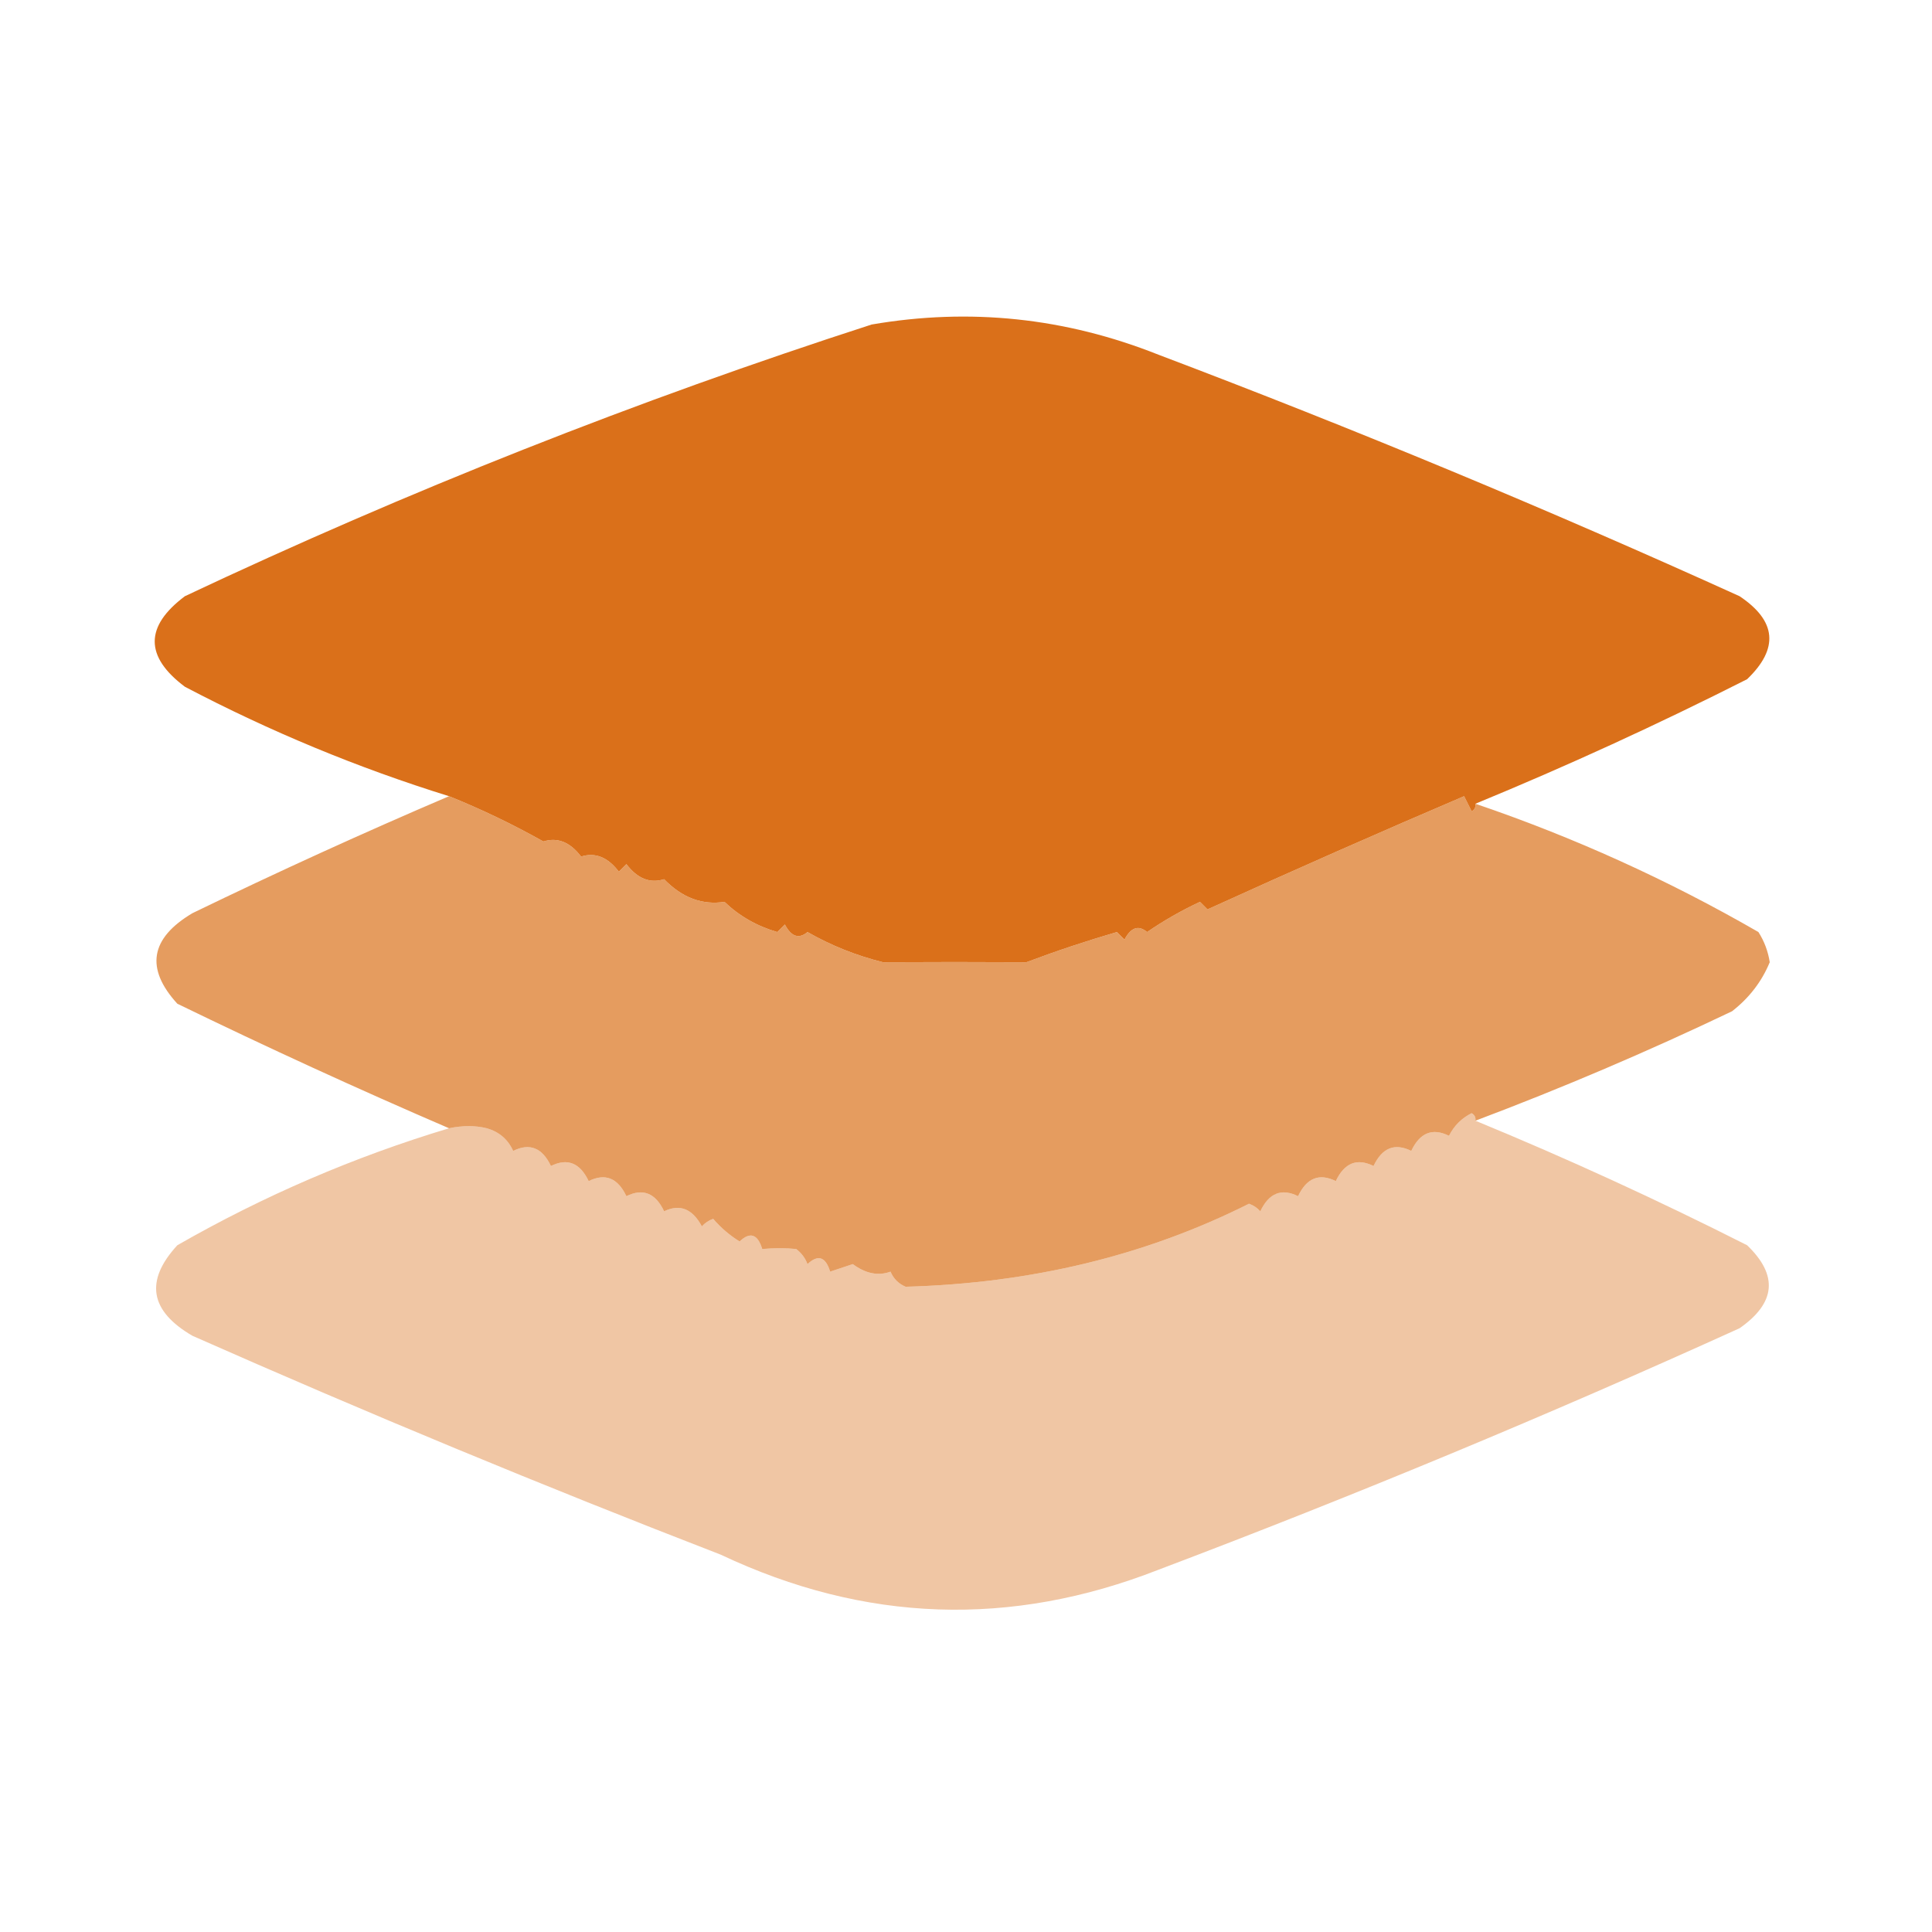
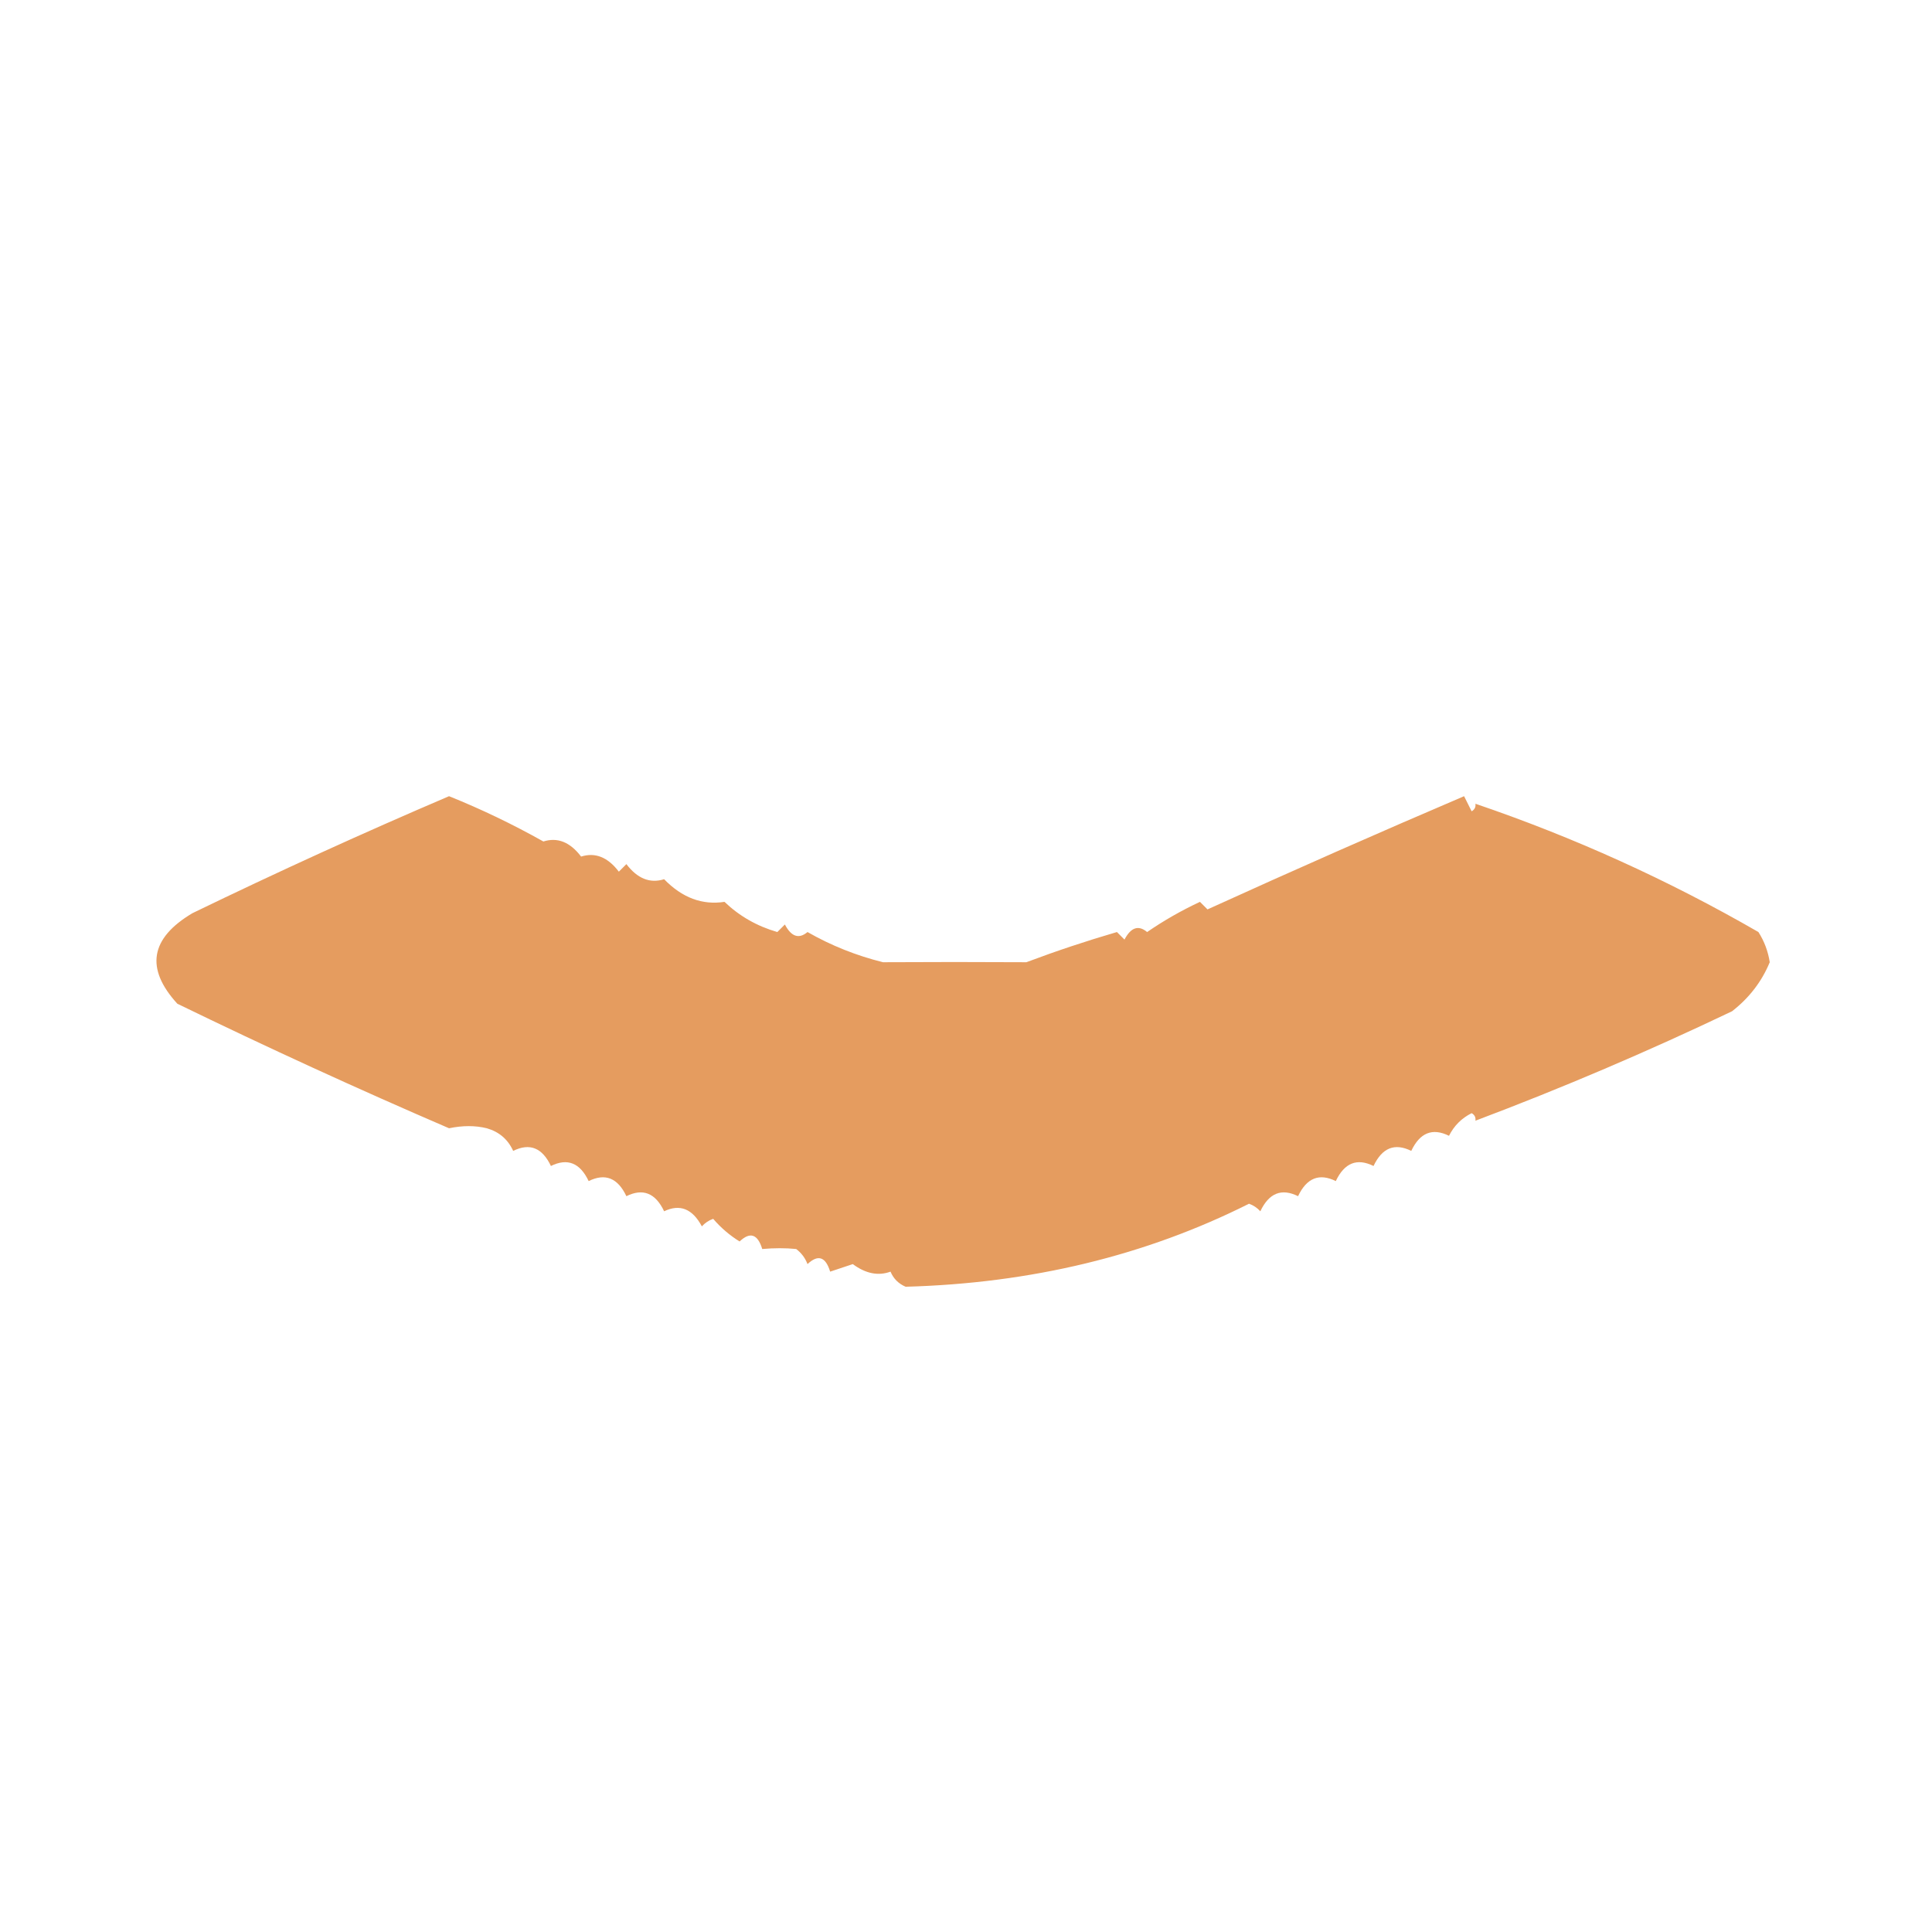
<svg xmlns="http://www.w3.org/2000/svg" version="1.1" width="256px" height="256px" style="shape-rendering:geometricPrecision; text-rendering:geometricPrecision; image-rendering:optimizeQuality; fill-rule:evenodd; clip-rule:evenodd">
  <g>
-     <path style="opacity:0.998" fill="#da701a" d="M 195.5,106.5 C 195.565,106.938 195.399,107.272 195,107.5C 194.667,106.833 194.333,106.167 194,105.5C 182.66,110.345 171.326,115.345 160,120.5C 159.667,120.167 159.333,119.833 159,119.5C 156.538,120.65 154.204,121.983 152,123.5C 150.853,122.542 149.853,122.875 149,124.5C 148.667,124.167 148.333,123.833 148,123.5C 143.952,124.679 139.952,126.012 136,127.5C 129.607,127.464 123.273,127.464 117,127.5C 113.45,126.617 110.117,125.284 107,123.5C 105.853,124.458 104.853,124.125 104,122.5C 103.667,122.833 103.333,123.167 103,123.5C 100.302,122.72 97.969,121.387 96,119.5C 93.049,119.955 90.383,118.955 88,116.5C 86.127,117.089 84.46,116.422 83,114.5C 82.667,114.833 82.333,115.167 82,115.5C 80.54,113.578 78.873,112.911 77,113.5C 75.54,111.578 73.873,110.911 72,111.5C 67.899,109.199 63.732,107.199 59.5,105.5C 47.425,101.75 35.758,96.916 24.5,91C 19.167,87 19.167,83 24.5,79C 54.038,65.067 84.371,53.067 115.5,43C 128.51,40.762 141.177,42.096 153.5,47C 179.54,56.856 205.207,67.523 230.5,79C 235.403,82.272 235.737,85.939 231.5,90C 219.644,95.999 207.644,101.499 195.5,106.5 Z" />
-   </g>
+     </g>
  <g>
    <path style="opacity:0.698" fill="#da711a" d="M 59.5,105.5 C 63.732,107.199 67.899,109.199 72,111.5C 73.873,110.911 75.54,111.578 77,113.5C 78.873,112.911 80.54,113.578 82,115.5C 82.333,115.167 82.667,114.833 83,114.5C 84.46,116.422 86.127,117.089 88,116.5C 90.383,118.955 93.049,119.955 96,119.5C 97.969,121.387 100.302,122.72 103,123.5C 103.333,123.167 103.667,122.833 104,122.5C 104.853,124.125 105.853,124.458 107,123.5C 110.117,125.284 113.45,126.617 117,127.5C 123.273,127.464 129.607,127.464 136,127.5C 139.952,126.012 143.952,124.679 148,123.5C 148.333,123.833 148.667,124.167 149,124.5C 149.853,122.875 150.853,122.542 152,123.5C 154.204,121.983 156.538,120.65 159,119.5C 159.333,119.833 159.667,120.167 160,120.5C 171.326,115.345 182.66,110.345 194,105.5C 194.333,106.167 194.667,106.833 195,107.5C 195.399,107.272 195.565,106.938 195.5,106.5C 208.559,110.946 221.059,116.613 233,123.5C 233.781,124.729 234.281,126.062 234.5,127.5C 233.441,130.068 231.774,132.235 229.5,134C 218.347,139.326 207.014,144.16 195.5,148.5C 195.565,148.062 195.399,147.728 195,147.5C 193.667,148.167 192.667,149.167 192,150.5C 189.81,149.416 188.144,150.083 187,152.5C 184.81,151.416 183.144,152.083 182,154.5C 179.81,153.416 178.144,154.083 177,156.5C 174.81,155.416 173.144,156.083 172,158.5C 169.81,157.416 168.144,158.083 167,160.5C 166.586,160.043 166.086,159.709 165.5,159.5C 151.8,166.38 136.633,170.046 120,170.5C 119.055,170.095 118.388,169.428 118,168.5C 116.372,169.097 114.705,168.763 113,167.5C 112,167.833 111,168.167 110,168.5C 109.395,166.519 108.395,166.185 107,167.5C 106.692,166.692 106.192,166.025 105.5,165.5C 104.097,165.36 102.597,165.36 101,165.5C 100.395,163.519 99.395,163.185 98,164.5C 96.686,163.687 95.519,162.687 94.5,161.5C 93.914,161.709 93.414,162.043 93,162.5C 91.757,160.167 90.091,159.5 88,160.5C 86.856,158.083 85.19,157.416 83,158.5C 81.856,156.083 80.19,155.416 78,156.5C 76.856,154.083 75.19,153.416 73,154.5C 71.856,152.083 70.19,151.416 68,152.5C 67.3,150.968 66.134,149.968 64.5,149.5C 62.981,149.124 61.314,149.124 59.5,149.5C 47.44,144.306 35.44,138.806 23.5,133C 19.231,128.327 19.898,124.327 25.5,121C 36.809,115.52 48.142,110.353 59.5,105.5 Z" />
  </g>
  <g>
-     <path style="opacity:0.398" fill="#d8701a" d="M 195.5,148.5 C 207.644,153.501 219.644,159.001 231.5,165C 235.644,168.979 235.31,172.645 230.5,176C 205.177,187.495 179.51,198.162 153.5,208C 133.91,215.675 114.577,215.009 95.5,206C 71.938,196.886 48.605,187.219 25.5,177C 19.836,173.703 19.169,169.703 23.5,165C 34.92,158.456 46.92,153.289 59.5,149.5C 61.314,149.124 62.981,149.124 64.5,149.5C 66.134,149.968 67.3,150.968 68,152.5C 70.19,151.416 71.856,152.083 73,154.5C 75.19,153.416 76.856,154.083 78,156.5C 80.19,155.416 81.856,156.083 83,158.5C 85.19,157.416 86.856,158.083 88,160.5C 90.091,159.5 91.757,160.167 93,162.5C 93.414,162.043 93.914,161.709 94.5,161.5C 95.519,162.687 96.686,163.687 98,164.5C 99.395,163.185 100.395,163.519 101,165.5C 102.597,165.36 104.097,165.36 105.5,165.5C 106.192,166.025 106.692,166.692 107,167.5C 108.395,166.185 109.395,166.519 110,168.5C 111,168.167 112,167.833 113,167.5C 114.705,168.763 116.372,169.097 118,168.5C 118.388,169.428 119.055,170.095 120,170.5C 136.633,170.046 151.8,166.38 165.5,159.5C 166.086,159.709 166.586,160.043 167,160.5C 168.144,158.083 169.81,157.416 172,158.5C 173.144,156.083 174.81,155.416 177,156.5C 178.144,154.083 179.81,153.416 182,154.5C 183.144,152.083 184.81,151.416 187,152.5C 188.144,150.083 189.81,149.416 192,150.5C 192.667,149.167 193.667,148.167 195,147.5C 195.399,147.728 195.565,148.062 195.5,148.5 Z" />
-   </g>
+     </g>
</svg>